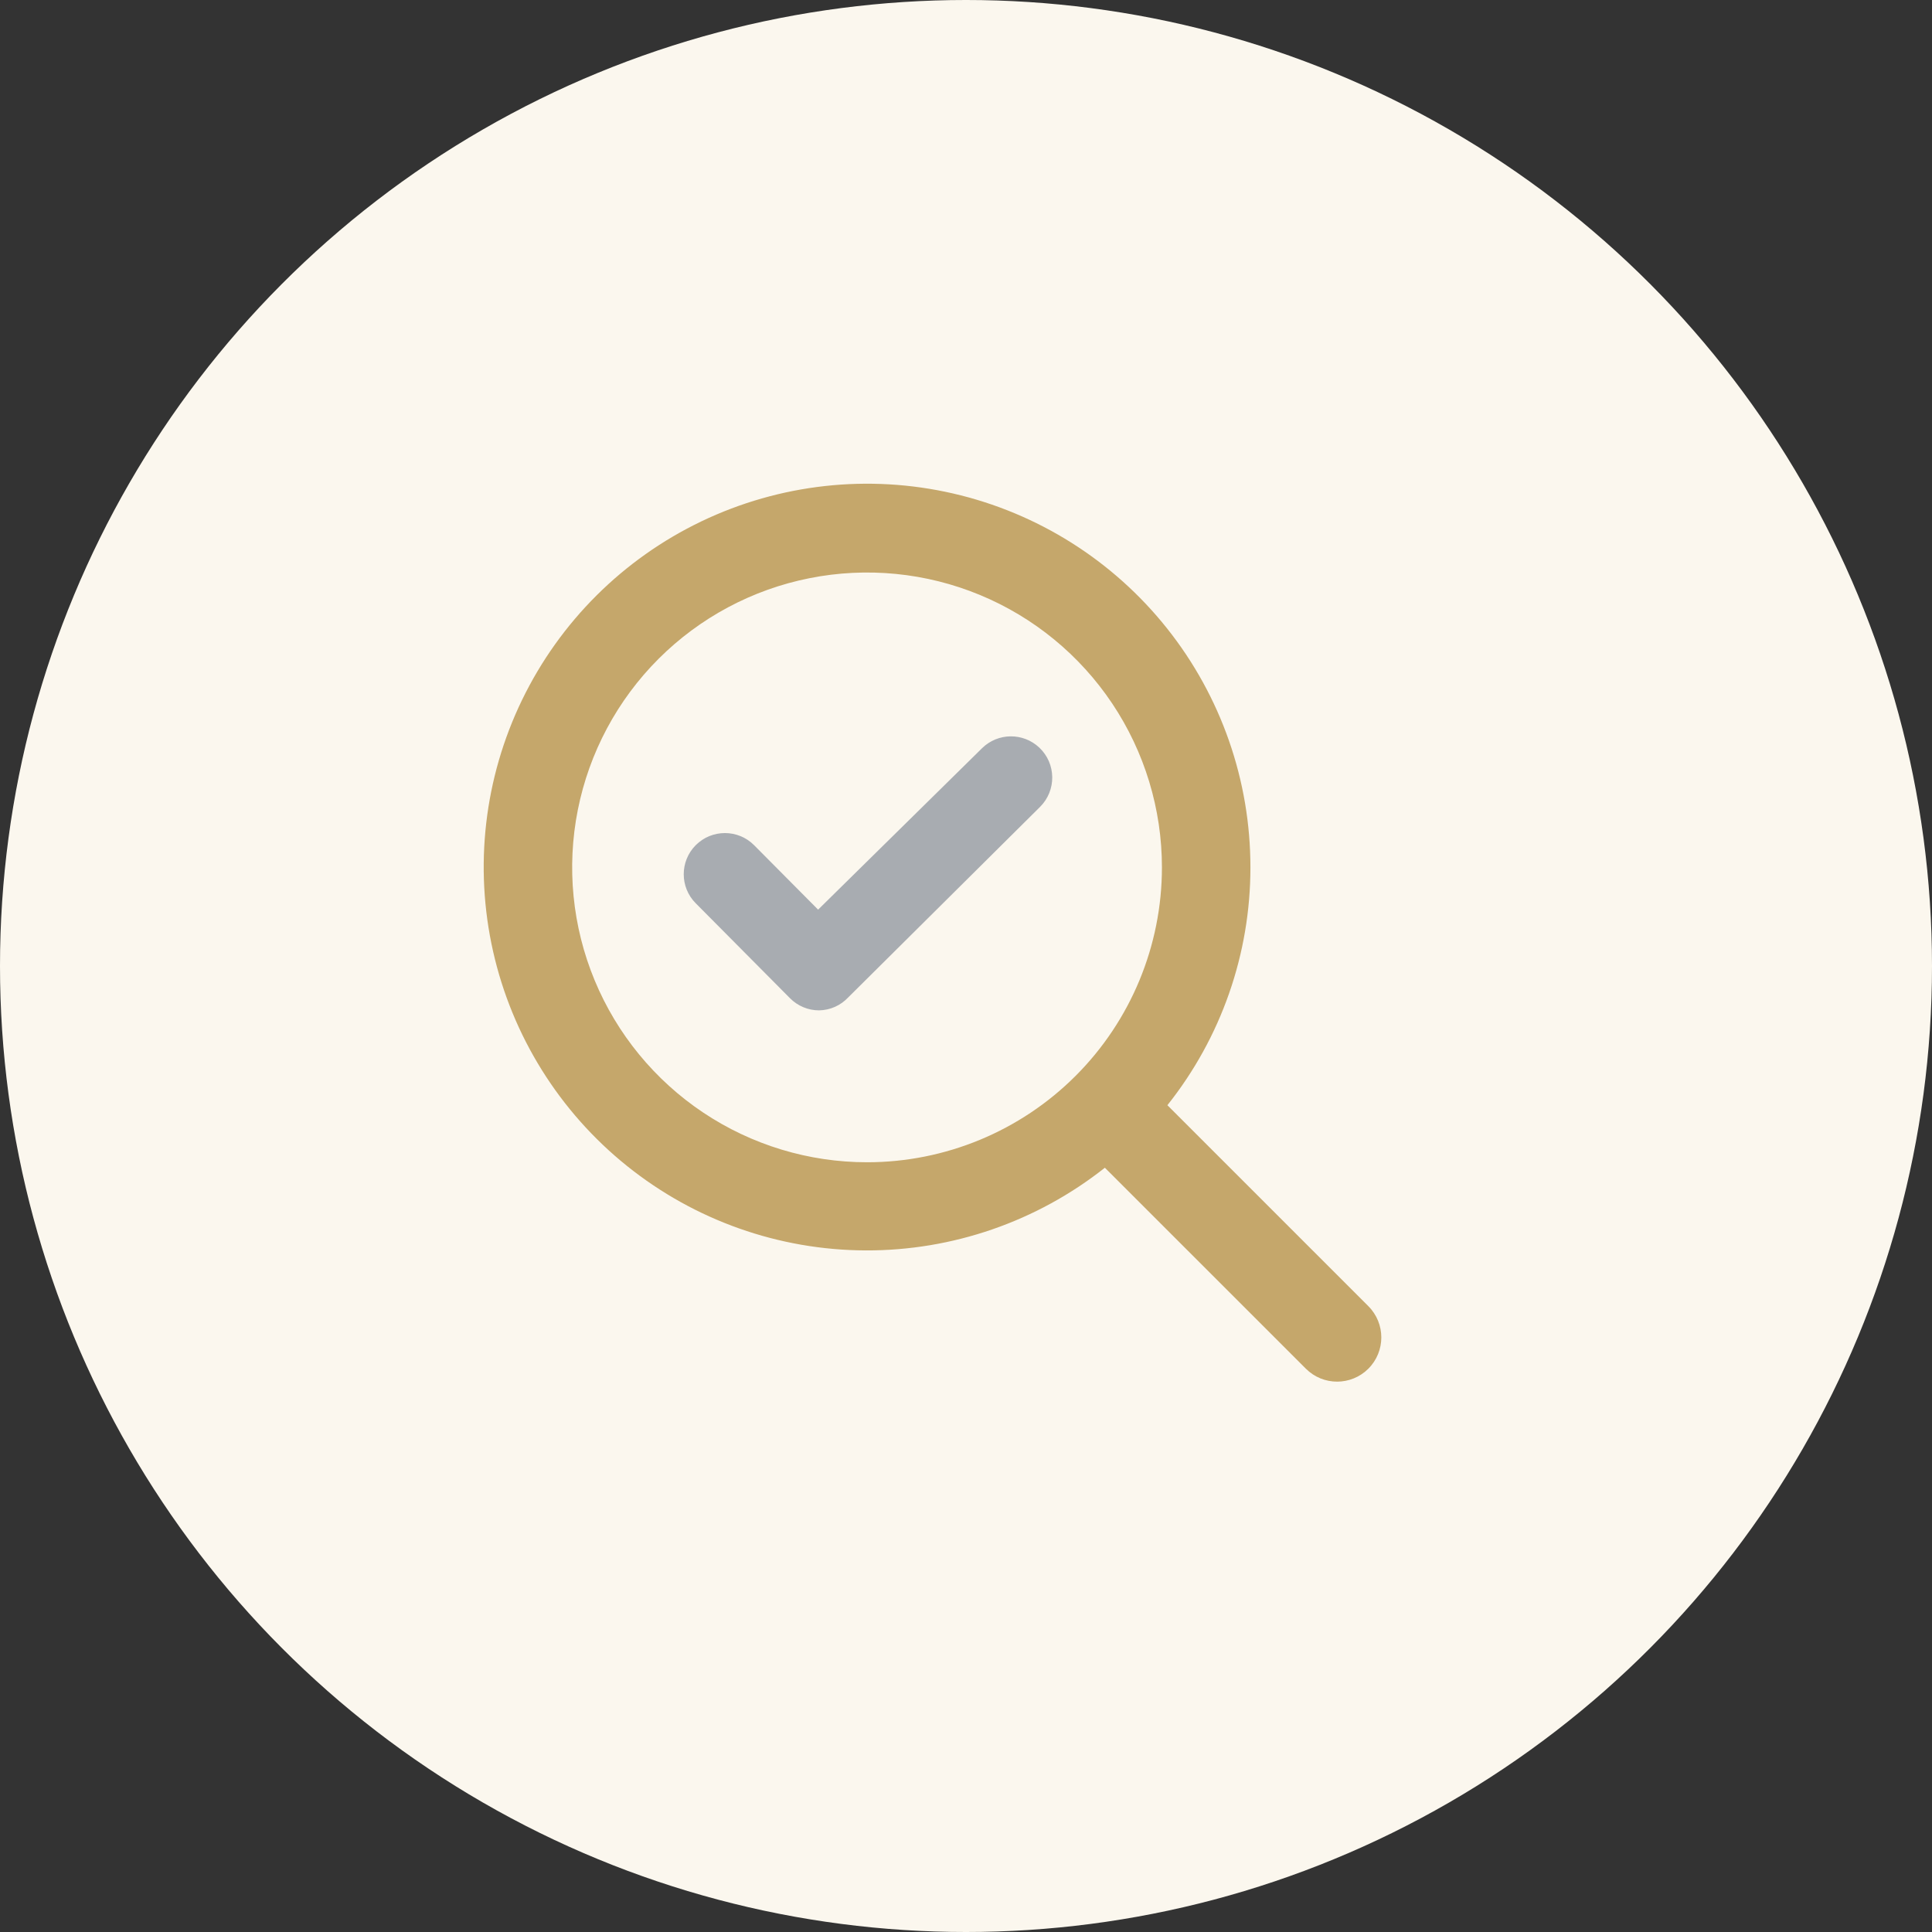
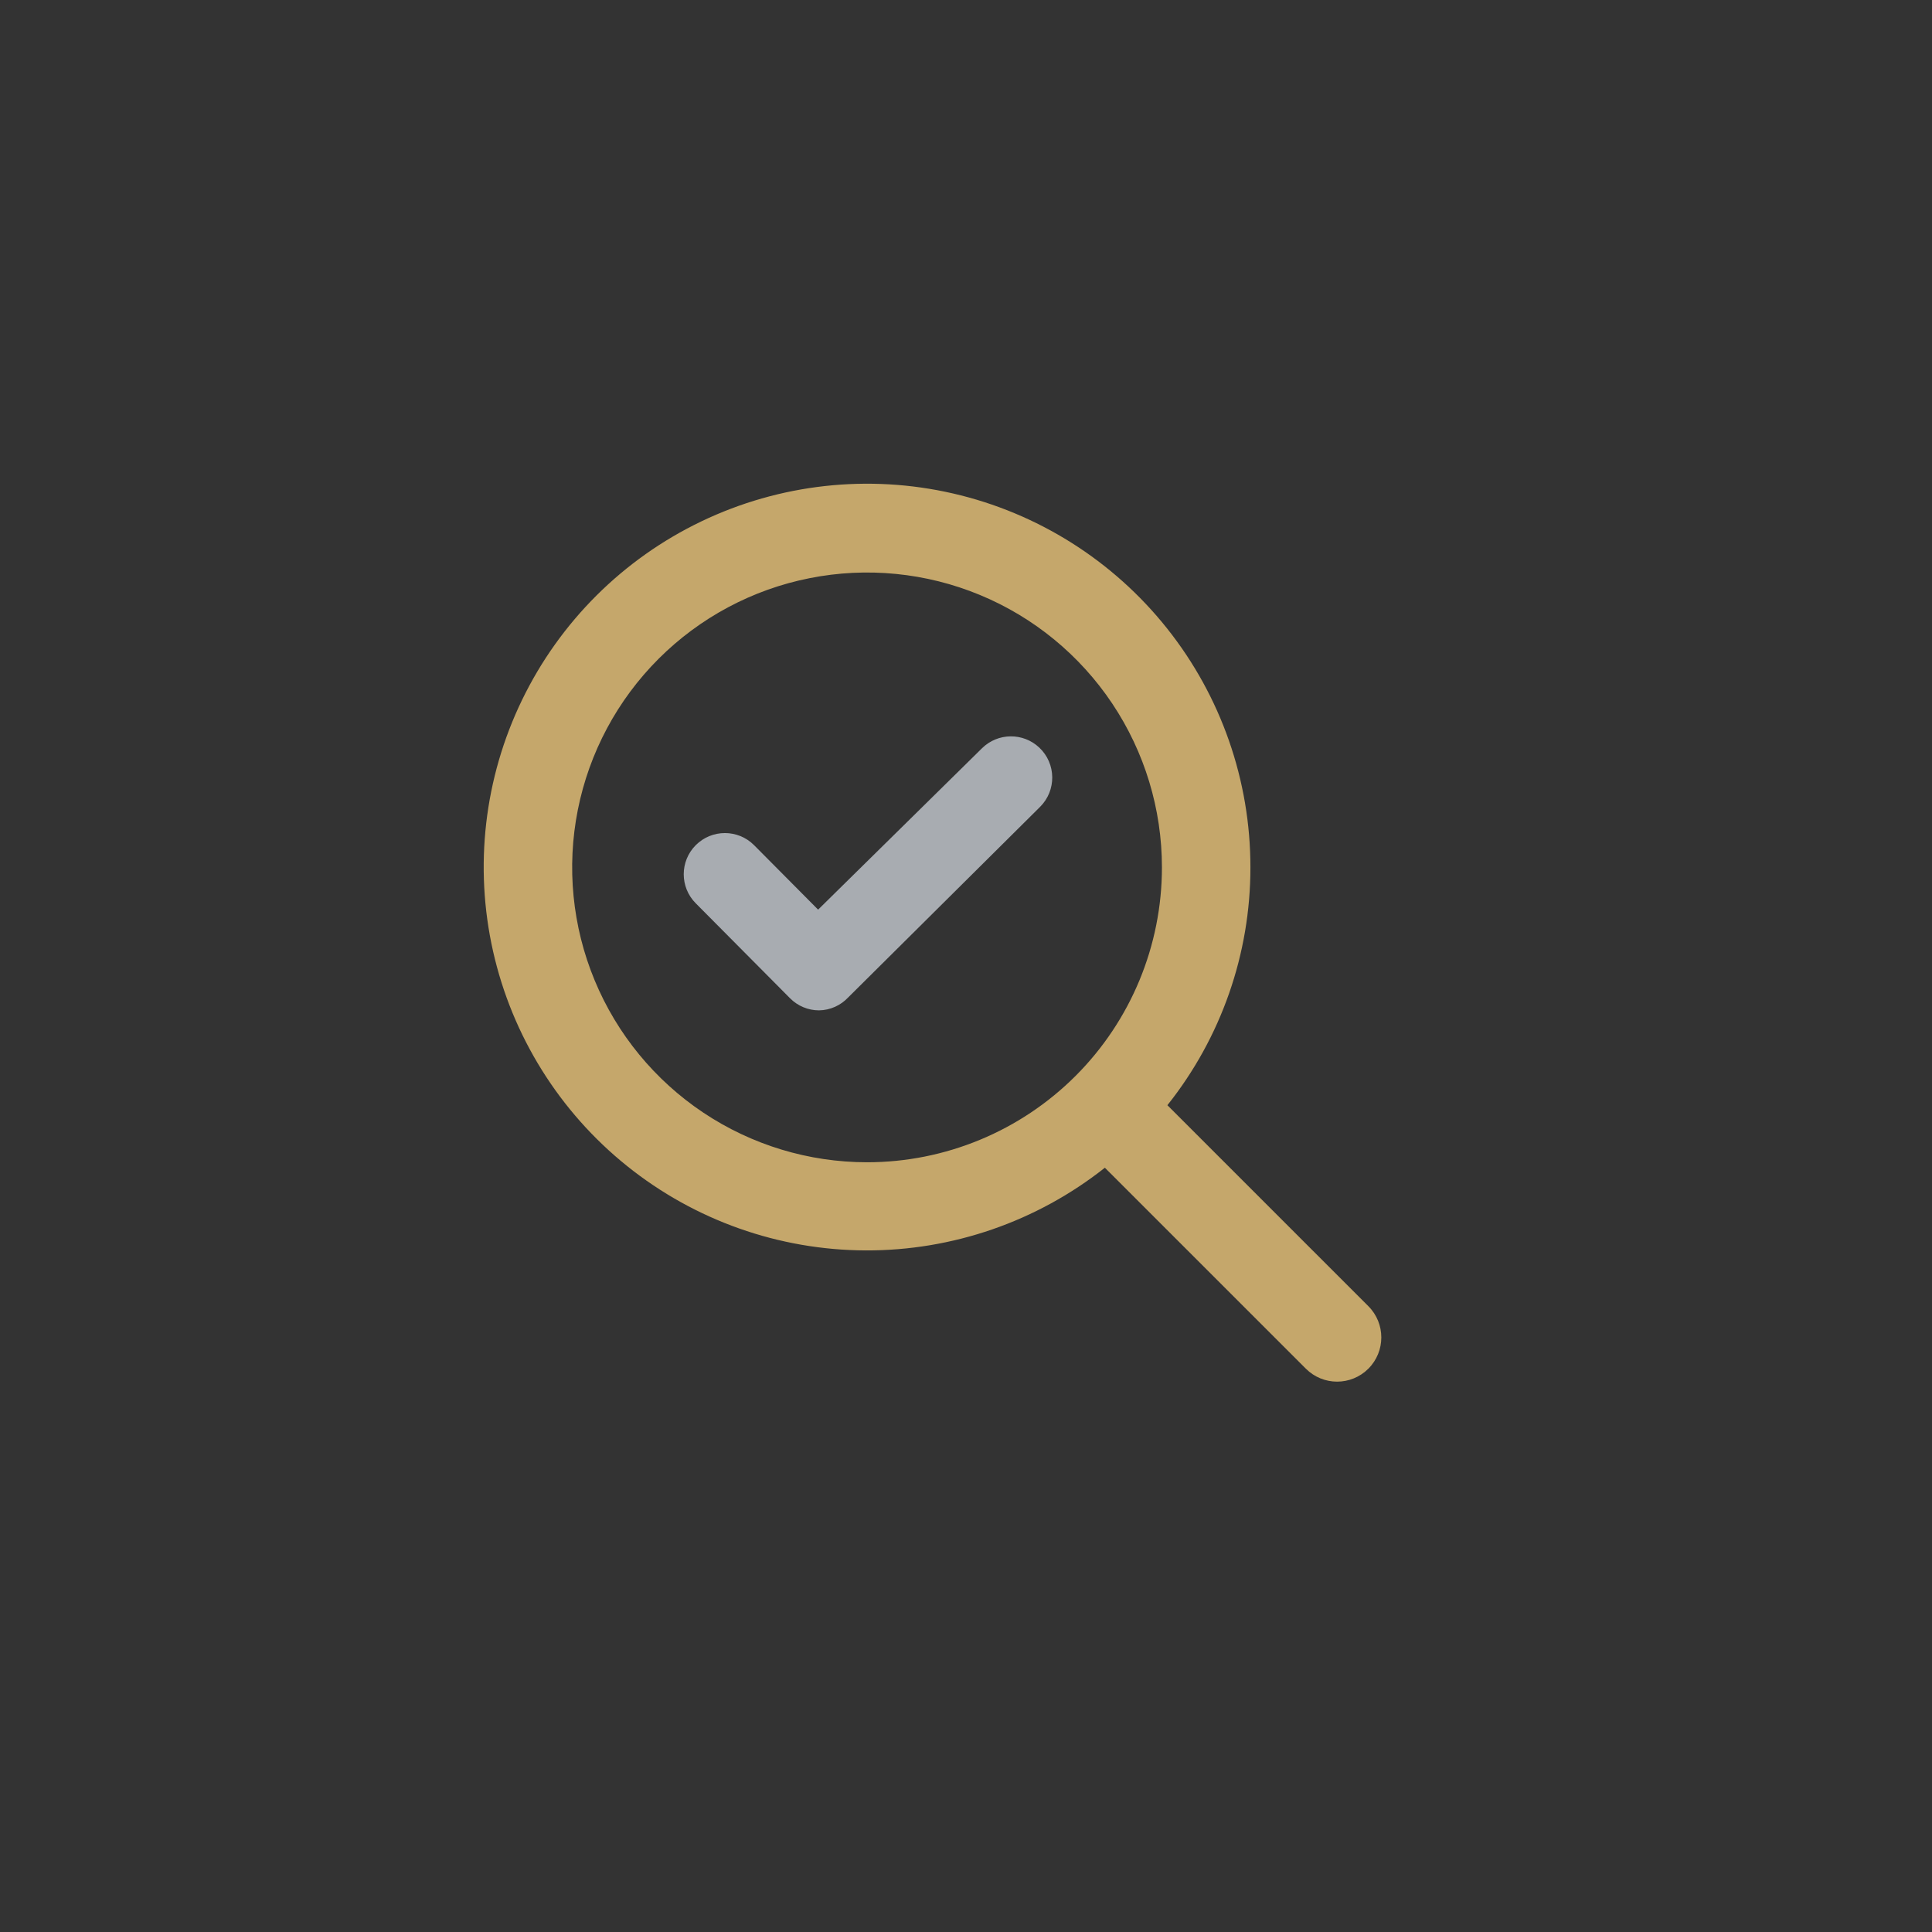
<svg xmlns="http://www.w3.org/2000/svg" width="75" height="75" viewBox="0 0 75 75" fill="none">
  <rect x="0" y="0" width="75" height="75" fill="#333333" stroke="none" />
-   <circle cx="37.5" cy="37.5" r="37.5" fill="#FBF7EE" />
  <path d="M30.811 38.611L30.811 38.611L27.149 34.923C26.607 34.378 26.607 33.498 27.149 32.952C27.696 32.402 28.586 32.402 29.133 32.952L31.617 35.453L31.757 35.594L31.899 35.455L38.263 29.188C38.8 28.659 39.659 28.65 40.208 29.167C40.784 29.71 40.796 30.622 40.234 31.181L32.792 38.572L32.792 38.572L32.786 38.578C32.658 38.715 32.505 38.826 32.334 38.902C32.164 38.978 31.98 39.019 31.794 39.022C31.426 39.022 31.072 38.874 30.811 38.611Z" fill="#A8ACB1" stroke="#A8ACB1" stroke-width="0.4" />
  <path d="M48.541 33.672C48.543 30.303 47.403 27.032 45.305 24.395C43.208 21.758 40.278 19.911 36.994 19.156C33.71 18.401 30.268 18.783 27.229 20.239C24.191 21.694 21.736 24.138 20.267 27.17C18.797 30.203 18.401 33.644 19.141 36.93C19.882 40.217 21.716 43.156 24.343 45.265C26.971 47.374 30.236 48.529 33.606 48.541C36.975 48.553 40.249 47.421 42.891 45.331L50.693 53.132C51.363 53.803 52.449 53.803 53.12 53.132C53.79 52.462 53.79 51.376 53.12 50.706L45.318 42.904C47.407 40.281 48.543 37.025 48.541 33.672ZM33.659 45.119C31.395 45.119 29.182 44.448 27.299 43.19C25.417 41.932 23.949 40.144 23.083 38.053C22.216 35.961 21.99 33.659 22.431 31.439C22.873 29.218 23.963 27.178 25.564 25.577C27.165 23.976 29.205 22.886 31.426 22.445C33.646 22.003 35.948 22.23 38.04 23.096C40.131 23.962 41.919 25.43 43.177 27.312C44.435 29.195 45.106 31.408 45.106 33.672C45.106 36.708 43.9 39.62 41.754 41.766C39.607 43.913 36.695 45.119 33.659 45.119Z" fill="#C5A76B" />
</svg>